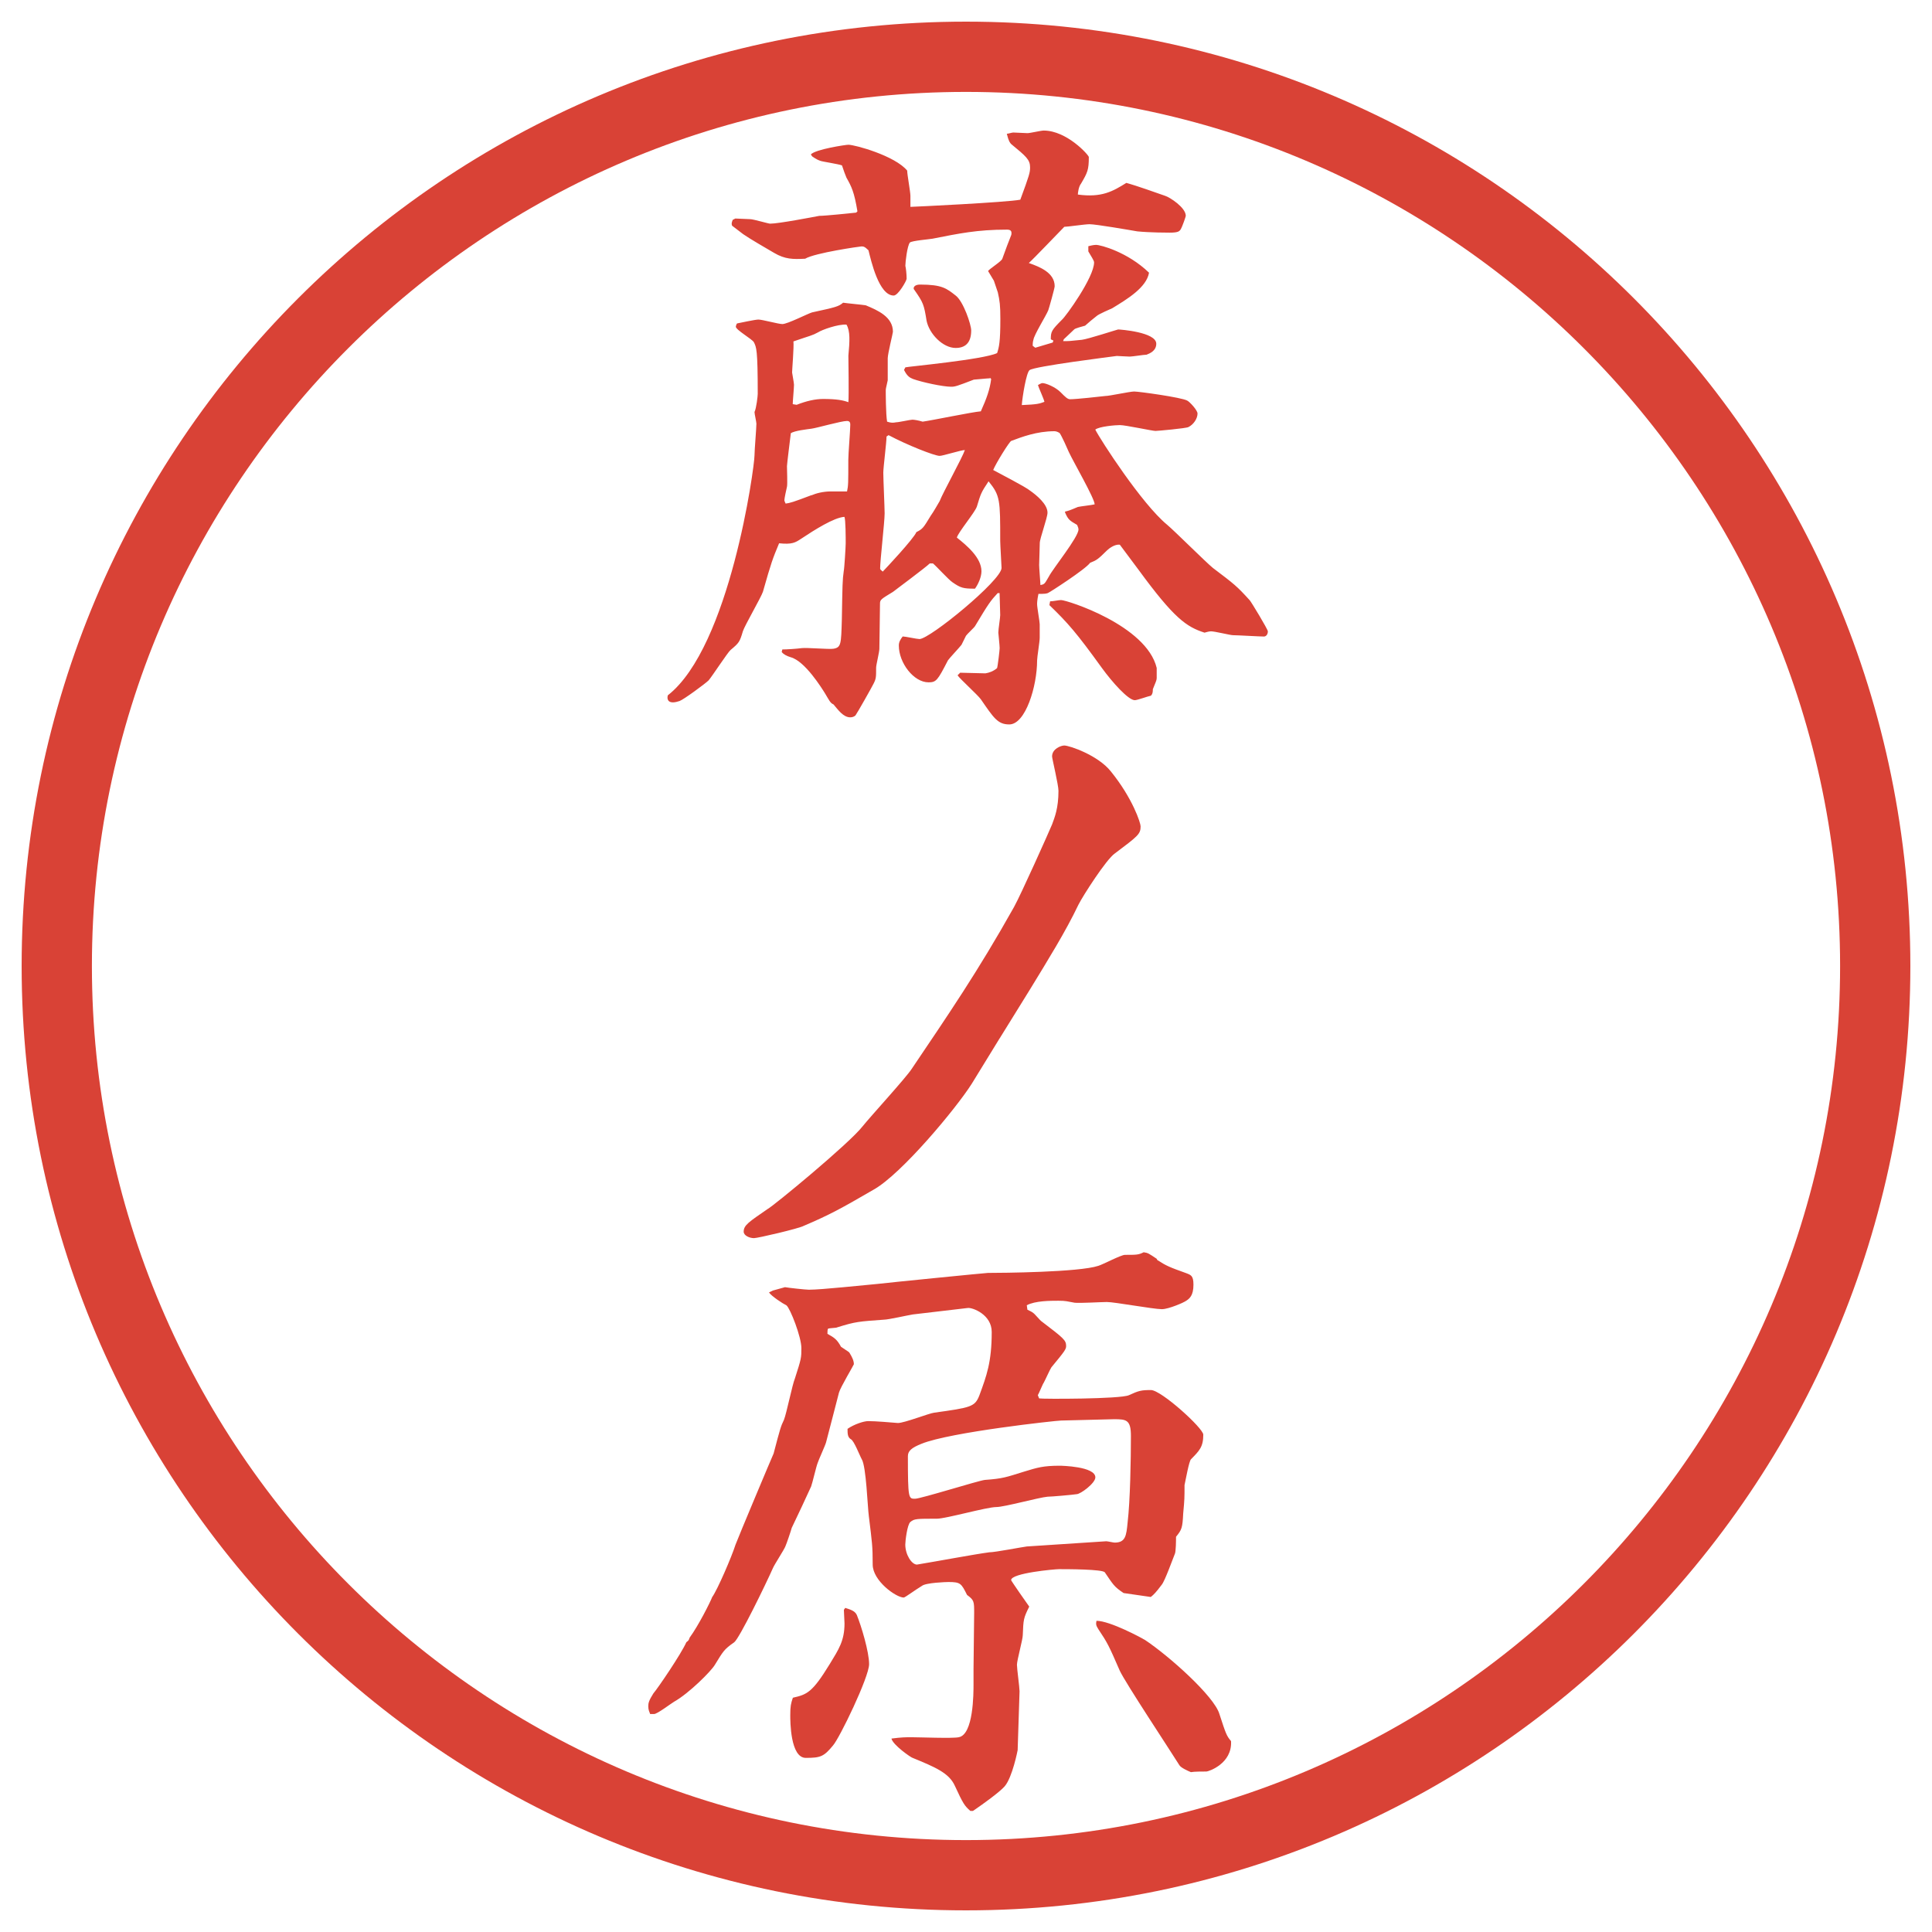
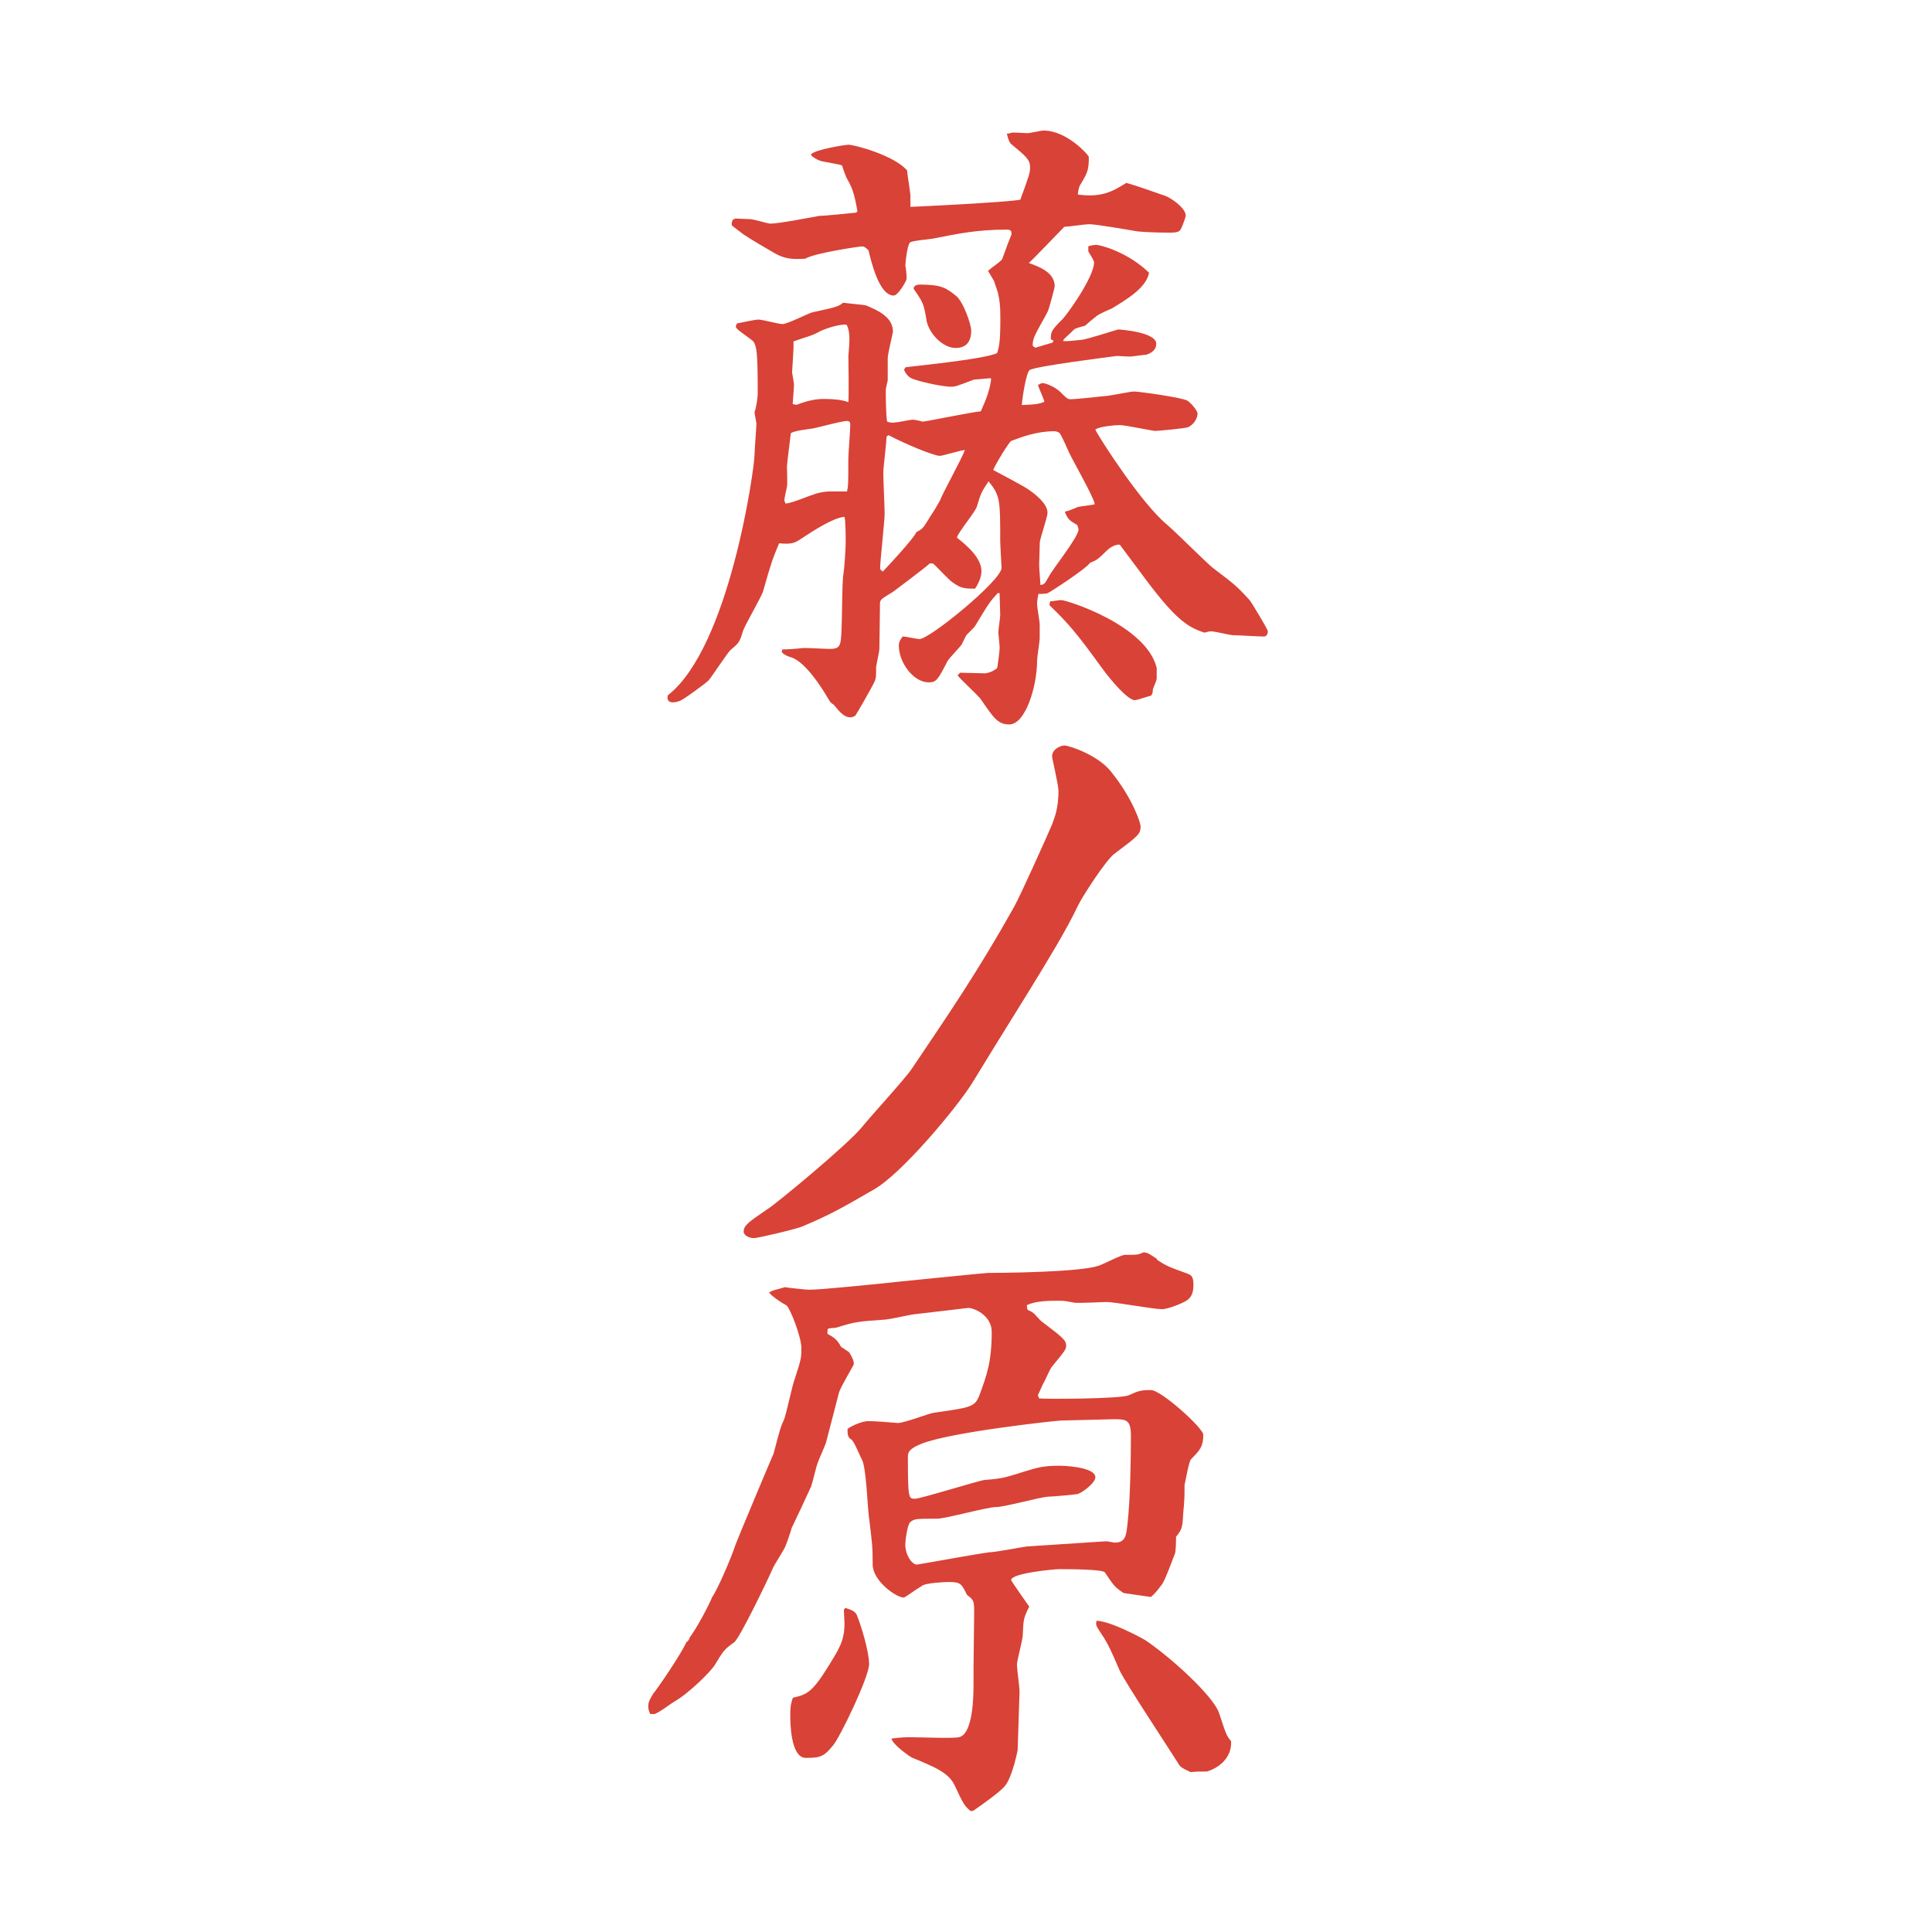
<svg xmlns="http://www.w3.org/2000/svg" id="_レイヤー_1" data-name="レイヤー_1" version="1.1" viewBox="0 0 27.496 27.496">
  <g id="_楕円形_1" data-name="楕円形_1">
-     <path d="M13.748,1.308c6.859,0,12.44,5.581,12.44,12.44s-5.581,12.44-12.44,12.44S1.308,20.607,1.308,13.748,6.889,1.308,13.748,1.308M13.748.308C6.325.308.308,6.325.308,13.748s6.017,13.44,13.44,13.44,13.44-6.017,13.44-13.44S21.171.308,13.748.308h0Z" fill="#d94236" />
-   </g>
+     </g>
  <g>
    <path d="M14.089,5.384c-.037,0-.211.019-.23.019-.239.092-.267.101-.322.101-.119,0-.414-.064-.542-.11-.046-.019-.083-.037-.129-.129l.019-.037c.018-.009,1.113-.11,1.306-.203.027-.083.046-.156.046-.487,0-.193-.009-.258-.036-.377l-.056-.166-.083-.138c.027-.037.193-.138.203-.175.036-.101.101-.276.128-.34.01-.055-.009-.074-.063-.074-.424,0-.681.055-1.059.129-.046.009-.294.028-.322.055-.037.046-.064.276-.064.331.009.037.018.12.018.184,0,.028-.12.239-.184.239-.211,0-.322-.497-.359-.644-.055-.055-.073-.055-.101-.055-.018,0-.663.092-.8.175-.175.009-.285.009-.442-.083-.11-.064-.35-.203-.441-.267l-.157-.12c-.009-.027-.009-.037.009-.083l.037-.019c.027,0,.184.009.211.009.046,0,.258.064.285.064.12,0,.598-.092.699-.111.083,0,.442-.037.524-.046l.019-.018c-.046-.276-.083-.35-.156-.479-.019-.046-.037-.092-.064-.175-.046-.019-.285-.055-.304-.064-.027-.009-.055-.019-.12-.064l-.019-.028c.064-.073.497-.138.534-.138.092,0,.663.156.837.368,0,.055.046.304.046.359v.157c.037,0,1.372-.064,1.564-.102.129-.35.139-.386.139-.46,0-.11-.056-.156-.268-.331-.018-.019-.036-.037-.063-.147.018,0,.073-.018.092-.018l.202.009c.037,0,.193-.037.23-.037.331,0,.643.35.643.377,0,.184-.019.221-.11.377-.037.046-.046.138-.046.157.341.046.497-.046.69-.166.064.019.11.028.552.184.064.019.294.166.294.285,0,.009-.046.147-.073.193-.019.028-.037.046-.156.046-.027,0-.276,0-.46-.018-.11-.019-.589-.102-.681-.102-.064,0-.313.037-.359.037-.083.083-.432.451-.505.515.156.055.368.138.368.331,0,.028-.083.322-.091.341-.028.073-.203.35-.212.423-.01.028-.01.074-.01.083l.037.028.248-.074.01-.028-.037-.018c0-.11.01-.129.156-.276.056-.046.46-.607.46-.819,0-.027-.046-.092-.082-.156v-.074c.073-.019.101-.019.11-.019.064,0,.45.102.754.396-.036.211-.312.377-.524.506-.019.009-.193.083-.221.11-.027.019-.147.12-.165.138-.028.009-.147.037-.157.055-.036.037-.129.12-.146.138l-.01.027c.083,0,.092,0,.267-.019.083-.009.507-.147.516-.147.027,0,.543.037.543.203,0,.101-.092.138-.138.156-.037,0-.203.027-.239.027-.028,0-.175-.009-.185-.009-.064.009-1.177.147-1.242.202-.046.037-.101.377-.11.497.221-.009.249-.019.322-.046-.009-.046-.083-.202-.092-.239.019-.009.046-.028.064-.028.046,0,.183.055.257.129.073.074.101.101.138.101.083,0,.423-.037.497-.046.064,0,.35-.064.414-.064s.671.083.754.129c.037.018.147.138.147.184,0,.073-.056.156-.129.193-.037.019-.441.055-.469.055-.047,0-.424-.083-.507-.083-.064,0-.294.019-.35.064.074.147.663,1.058,1.021,1.353.11.092.552.534.653.616.304.23.341.258.524.46.019.019.258.414.258.442,0,.046-.027.074-.056.074-.064,0-.377-.019-.441-.019-.037,0-.258-.055-.312-.055-.01,0-.027,0-.092.019-.258-.083-.433-.203-.938-.893l-.268-.359c-.073-.009-.156.055-.184.083-.129.128-.147.138-.239.175-.064.092-.58.423-.588.423-.027.019-.064.019-.147.019-.019.092-.019.129-.019.147,0,.046.037.248.037.285v.193c0,.055-.037.276-.037.322,0,.368-.165.911-.396.911-.165,0-.221-.092-.405-.358-.046-.064-.294-.286-.331-.341l.037-.037c.055,0,.304.009.359.009.055-.009.11-.028.166-.074.01-.027.037-.258.037-.285,0-.037-.019-.211-.019-.221,0-.046.027-.212.027-.249l-.009-.313h-.027c-.102.11-.129.147-.322.469-.009.019-.11.11-.129.138l-.064.129c-.028.037-.175.193-.193.221-.147.285-.166.313-.276.313-.211,0-.423-.276-.423-.524,0-.046.019-.083.055-.129.037,0,.203.037.239.037.147,0,1.168-.837,1.168-1.012,0-.027-.019-.331-.019-.386,0-.58,0-.644-.166-.847-.11.166-.11.175-.166.359-.027.083-.267.368-.285.442.138.11.35.285.35.479,0,.083-.046.184-.092.248-.166,0-.203-.009-.322-.092-.055-.037-.23-.23-.276-.267h-.046c-.055.055-.488.377-.524.405-.166.101-.184.11-.184.166,0,.101-.009.589-.009.644,0,.046-.046.23-.046.267,0,.138,0,.157-.037.23-.027.055-.23.414-.257.451-.019.018-.046.027-.074.027-.101,0-.175-.11-.239-.184-.046-.018-.064-.064-.12-.156-.046-.074-.285-.46-.488-.515q-.092-.028-.129-.074l.009-.037c.064,0,.203-.009.276-.019.073-.009.386.019.451.009.11-.019.11-.064.12-.414.009-.506.009-.562.027-.69.009-.037.028-.35.028-.396,0-.064,0-.35-.019-.377-.147.009-.423.184-.616.312-.083.055-.129.083-.313.064-.092.221-.11.267-.23.69-.028.083-.258.478-.285.561-.046.156-.055.166-.175.267-.037.028-.258.368-.313.433-.046.046-.359.276-.414.294-.027.009-.064.019-.092.019-.092,0-.083-.074-.074-.101.883-.69,1.233-3.248,1.233-3.414,0-.074.027-.387.027-.451,0-.027-.027-.138-.027-.166.027-.055.046-.23.046-.258,0-.635-.019-.662-.055-.736-.027-.046-.257-.175-.257-.221,0-.009.009-.037.018-.046.046-.009.258-.055.304-.055.055,0,.285.064.34.064.074,0,.359-.147.423-.166.34-.074.377-.083.442-.138.055.009.267.028.322.037.175.073.387.166.387.377,0,.019-.074.313-.074.377v.313c-.028.12-.028.128-.028.147s0,.332.019.442c.055.018.083.018.129.009.037,0,.202-.037.23-.037.027,0,.083.009.147.028.138-.019.708-.138.828-.147.083-.184.129-.313.147-.46l-.019-.019ZM11.549,7.049c.064-.028.166-.055.276-.055h.23c.018-.083.018-.12.018-.451,0-.083.028-.423.028-.497,0-.019,0-.055-.046-.055-.083,0-.433.101-.506.11-.064.009-.239.028-.294.064-.009.074-.055.441-.055.469,0,.046.009.258,0,.294s-.037.166-.037.193q0,.009.018.046c.064-.009.102-.019.368-.12ZM11.338,5.761q.211-.083.377-.083c.193,0,.286.019.359.046.009-.092,0-.616,0-.662.019-.203.028-.35-.027-.442-.12-.009-.35.074-.405.11-.083.046-.11.046-.35.129.009.074-.019.405-.019.442,0,.009.027.147.027.175,0,.046-.018.239-.018.276l.055.009ZM12.617,6.212c0,.083-.046.442-.046.515,0,.092.019.497.019.58,0,.12-.064.671-.064.782,0,.019.009.019.037.046.037-.037.442-.469.479-.562.092-.046.101-.064.202-.23.046-.064.102-.166.129-.211.046-.12.322-.617.359-.727-.055,0-.312.083-.359.083-.073,0-.469-.157-.727-.295l-.028.019ZM13.822,4.703c0,.184-.092.249-.221.249-.184,0-.377-.203-.414-.387-.037-.23-.046-.257-.175-.441q-.009-.009-.009-.019c0-.028.027-.055.092-.055.313,0,.377.055.506.156.11.083.221.414.221.497ZM15.165,7.279c.037-.009.046-.009.175-.064.037-.009.202-.027.239-.037,0-.083-.304-.607-.368-.746-.019-.046-.102-.23-.129-.267-.009-.009-.046-.028-.073-.028-.257,0-.469.083-.617.138-.027.009-.22.322-.257.414.083.046.46.239.525.294.092.064.248.193.248.313,0,.073-.11.368-.11.432,0,.055-.009.276-.009.313,0,.046.018.249.018.285.064-.009.064-.027.12-.12.055-.11.422-.561.422-.671,0-.028-.019-.055-.019-.064-.11-.064-.128-.074-.175-.184l.01-.009ZM14.945,8.558c.046,0,.119-.018.156-.018.083,0,1.215.359,1.361.966v.147c0,.027-.018.064-.055.156,0,.028,0,.064-.027.092-.047.009-.193.064-.23.064-.092,0-.322-.257-.469-.46-.359-.497-.479-.635-.746-.893l.01-.055Z" fill="#d94236" />
-     <path d="M14.227,14.777l-.396.645c-.221.35-1.002,1.288-1.398,1.509-.46.267-.625.358-.994.515-.064.037-.653.175-.708.175-.064,0-.147-.036-.147-.092,0-.092.073-.138.34-.322.074-.036,1.159-.929,1.353-1.178.11-.138.616-.689.699-.818.515-.764.938-1.38,1.454-2.3.102-.184.497-1.067.543-1.178.037-.101.091-.23.091-.479,0-.083-.091-.46-.091-.488,0-.11.128-.156.174-.156.073,0,.479.138.662.368.313.386.424.736.424.782,0,.111-.037.138-.368.387-.12.083-.451.598-.516.727-.184.386-.431.782-.689,1.205l-.433.699Z" fill="#d94236" />
+     <path d="M14.227,14.777l-.396.645c-.221.35-1.002,1.288-1.398,1.509-.46.267-.625.358-.994.515-.064.037-.653.175-.708.175-.064,0-.147-.036-.147-.092,0-.092.073-.138.34-.322.074-.036,1.159-.929,1.353-1.178.11-.138.616-.689.699-.818.515-.764.938-1.38,1.454-2.3.102-.184.497-1.067.543-1.178.037-.101.091-.23.091-.479,0-.083-.091-.46-.091-.488,0-.11.128-.156.174-.156.073,0,.479.138.662.368.313.386.424.736.424.782,0,.111-.037.138-.368.387-.12.083-.451.598-.516.727-.184.386-.431.782-.689,1.205l-.433.699" fill="#d94236" />
    <path d="M11.006,18.365l.166-.046c.046.009.294.036.34.036.184,0,.764-.064.984-.083.147-.018,1.537-.156,1.564-.156.193,0,1.297-.009,1.572-.101.064-.019.322-.156.378-.156.165,0,.193,0,.267-.037.064.009.073.019.184.092l.01.019c.129.083.175.102.404.184.074.028.11.037.11.166,0,.156-.055.202-.119.239-.009.009-.23.11-.331.11-.12,0-.672-.102-.782-.102-.073,0-.396.019-.46.01-.11-.019-.12-.028-.23-.028s-.331,0-.45.064l.009.064c.019.01.064.028.083.046.019.01.101.111.119.12.313.239.349.267.349.35,0,.046-.019.073-.21.304-.019.027-.093.193-.11.221-.01.009-.074.166-.083.175l.019.046c.046.01,1.159.01,1.278-.046.139-.064.175-.073.313-.073.146,0,.745.543.745.635,0,.175-.056.229-.175.35-.028.027-.074.285-.092.368,0,.184,0,.202-.019.404-.01.203-.019.23-.102.331,0,.037,0,.222-.019.249-.027.064-.138.377-.184.433-.083.11-.11.138-.156.175l-.387-.056c-.138-.092-.147-.119-.267-.294-.028-.046-.543-.046-.653-.046-.056,0-.681.055-.681.156,0,.009.23.34.258.377-.083.166-.083.184-.092.405,0,.064-.083.358-.083.423,0,.056.037.322.037.377l-.027.838s-.074.386-.185.515c-.073.083-.303.249-.451.35h-.037c-.083-.073-.102-.101-.221-.358-.083-.185-.286-.267-.598-.396-.019,0-.285-.185-.304-.276.147-.019.202-.019.285-.019.11,0,.589.019.672,0,.211-.036.211-.625.211-.754v-.221l.009-.792c0-.165,0-.184-.101-.258-.083-.165-.092-.184-.267-.184-.027,0-.322.009-.377.056-.092.055-.239.165-.257.165-.11,0-.442-.239-.442-.469,0-.268-.009-.313-.055-.69-.018-.129-.037-.709-.101-.81-.027-.046-.11-.267-.156-.285-.046-.028-.046-.083-.046-.147.092-.064.23-.11.294-.11.111,0,.322.019.423.027.092,0,.442-.138.516-.147.524-.073.58-.082.644-.248.101-.276.175-.469.175-.901,0-.249-.276-.35-.341-.341l-.782.092c-.064.01-.35.074-.405.074-.368.027-.405.027-.672.11-.009.009-.11.009-.129.019-.009.009-.009.046-.009.073.102.056.138.083.193.184l.11.074.009.009c.046.074.064.12.064.166,0,.009-.193.331-.212.404-.027.102-.156.607-.184.709-.009.037-.11.258-.12.294-.019.046-.074.285-.092.332-.027.063-.23.496-.276.589-.009.036-.074.229-.092.267-.018.046-.156.258-.175.304-.101.229-.478,1.003-.552,1.058-.147.102-.157.129-.276.322-.055.092-.368.405-.58.524-.046.027-.239.175-.285.175h-.055c-.009-.027-.027-.056-.027-.11,0-.046.009-.083.073-.184.064-.074.396-.562.469-.728.037-.027.037-.036.046-.064.128-.175.294-.506.322-.579.074-.102.276-.57.332-.746.037-.101.524-1.26.542-1.297.092-.35.102-.387.147-.479.037-.092.12-.506.156-.589.092-.285.092-.294.092-.433,0-.156-.157-.561-.212-.607-.055-.027-.211-.129-.249-.184l.055-.027ZM12.028,22.883c.055.019.138.037.166.101.064.157.175.525.175.7,0,.184-.423,1.058-.515,1.159-.129.156-.175.175-.386.175-.221,0-.221-.524-.221-.607,0-.129.009-.166.037-.249.202-.046.276-.073.524-.478.129-.212.211-.332.211-.58,0-.037-.009-.156-.009-.193l.019-.027ZM15.744,21.935c.019,0,.102.019.12.019.156,0,.166-.101.184-.285.037-.312.047-.901.047-1.232,0-.23-.064-.239-.239-.239l-.755.019c-.064,0-1.582.165-1.987.331-.138.055-.193.101-.193.175,0,.607.009.607.101.607.083,0,.902-.258.994-.268.258-.019.295-.036.562-.119.184-.056.267-.083.505-.083.019,0,.506.009.506.166,0,.082-.211.239-.267.239-.055.009-.358.036-.414.036-.119.01-.616.147-.727.147-.138,0-.718.166-.847.166-.285,0-.322,0-.377.046-.046.036-.073.275-.073.321,0,.147.092.286.166.286.285-.047.819-.147,1.03-.175.083,0,.46-.074.534-.083l1.13-.074ZM16.287,23.334c.359.238.994.81,1.067,1.058.093.285.102.312.166.387.019.322-.322.433-.35.433-.056,0-.175,0-.221.009-.046-.019-.147-.064-.166-.102-.138-.221-.772-1.178-.847-1.343-.156-.359-.175-.396-.304-.589-.036-.056-.036-.074-.027-.12.193,0,.653.249.681.268Z" fill="#d94236" />
  </g>
</svg>